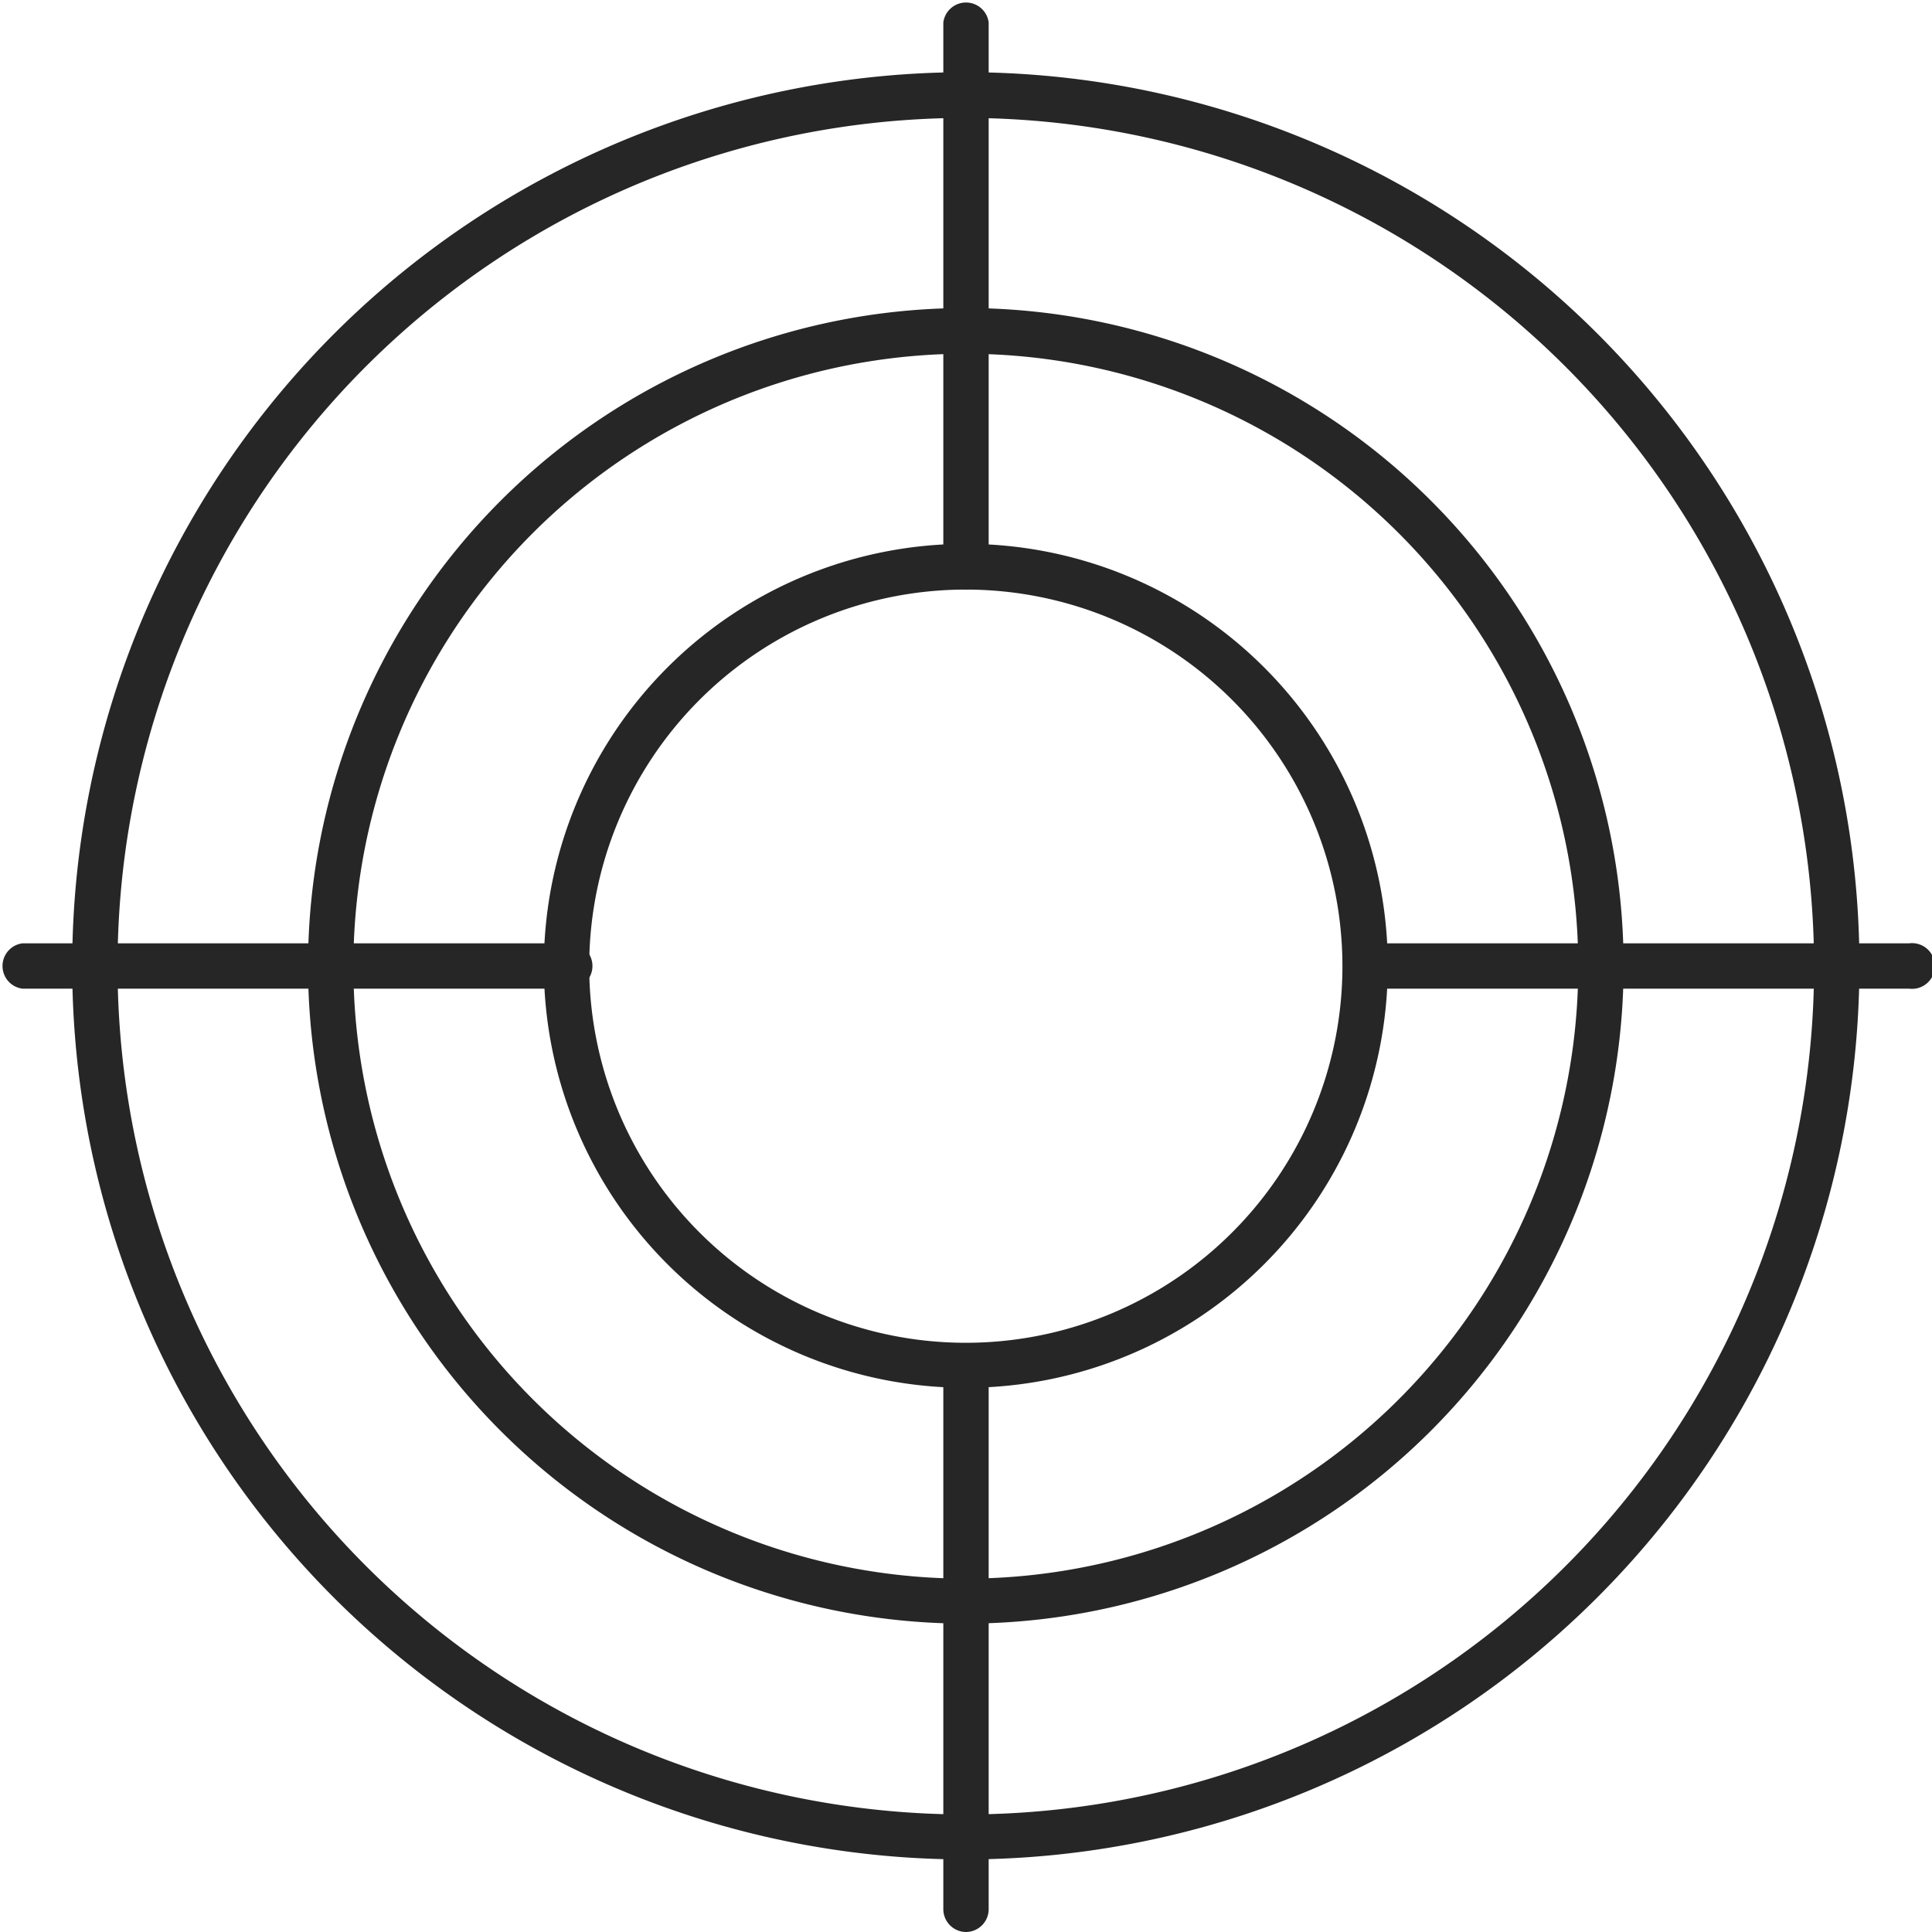
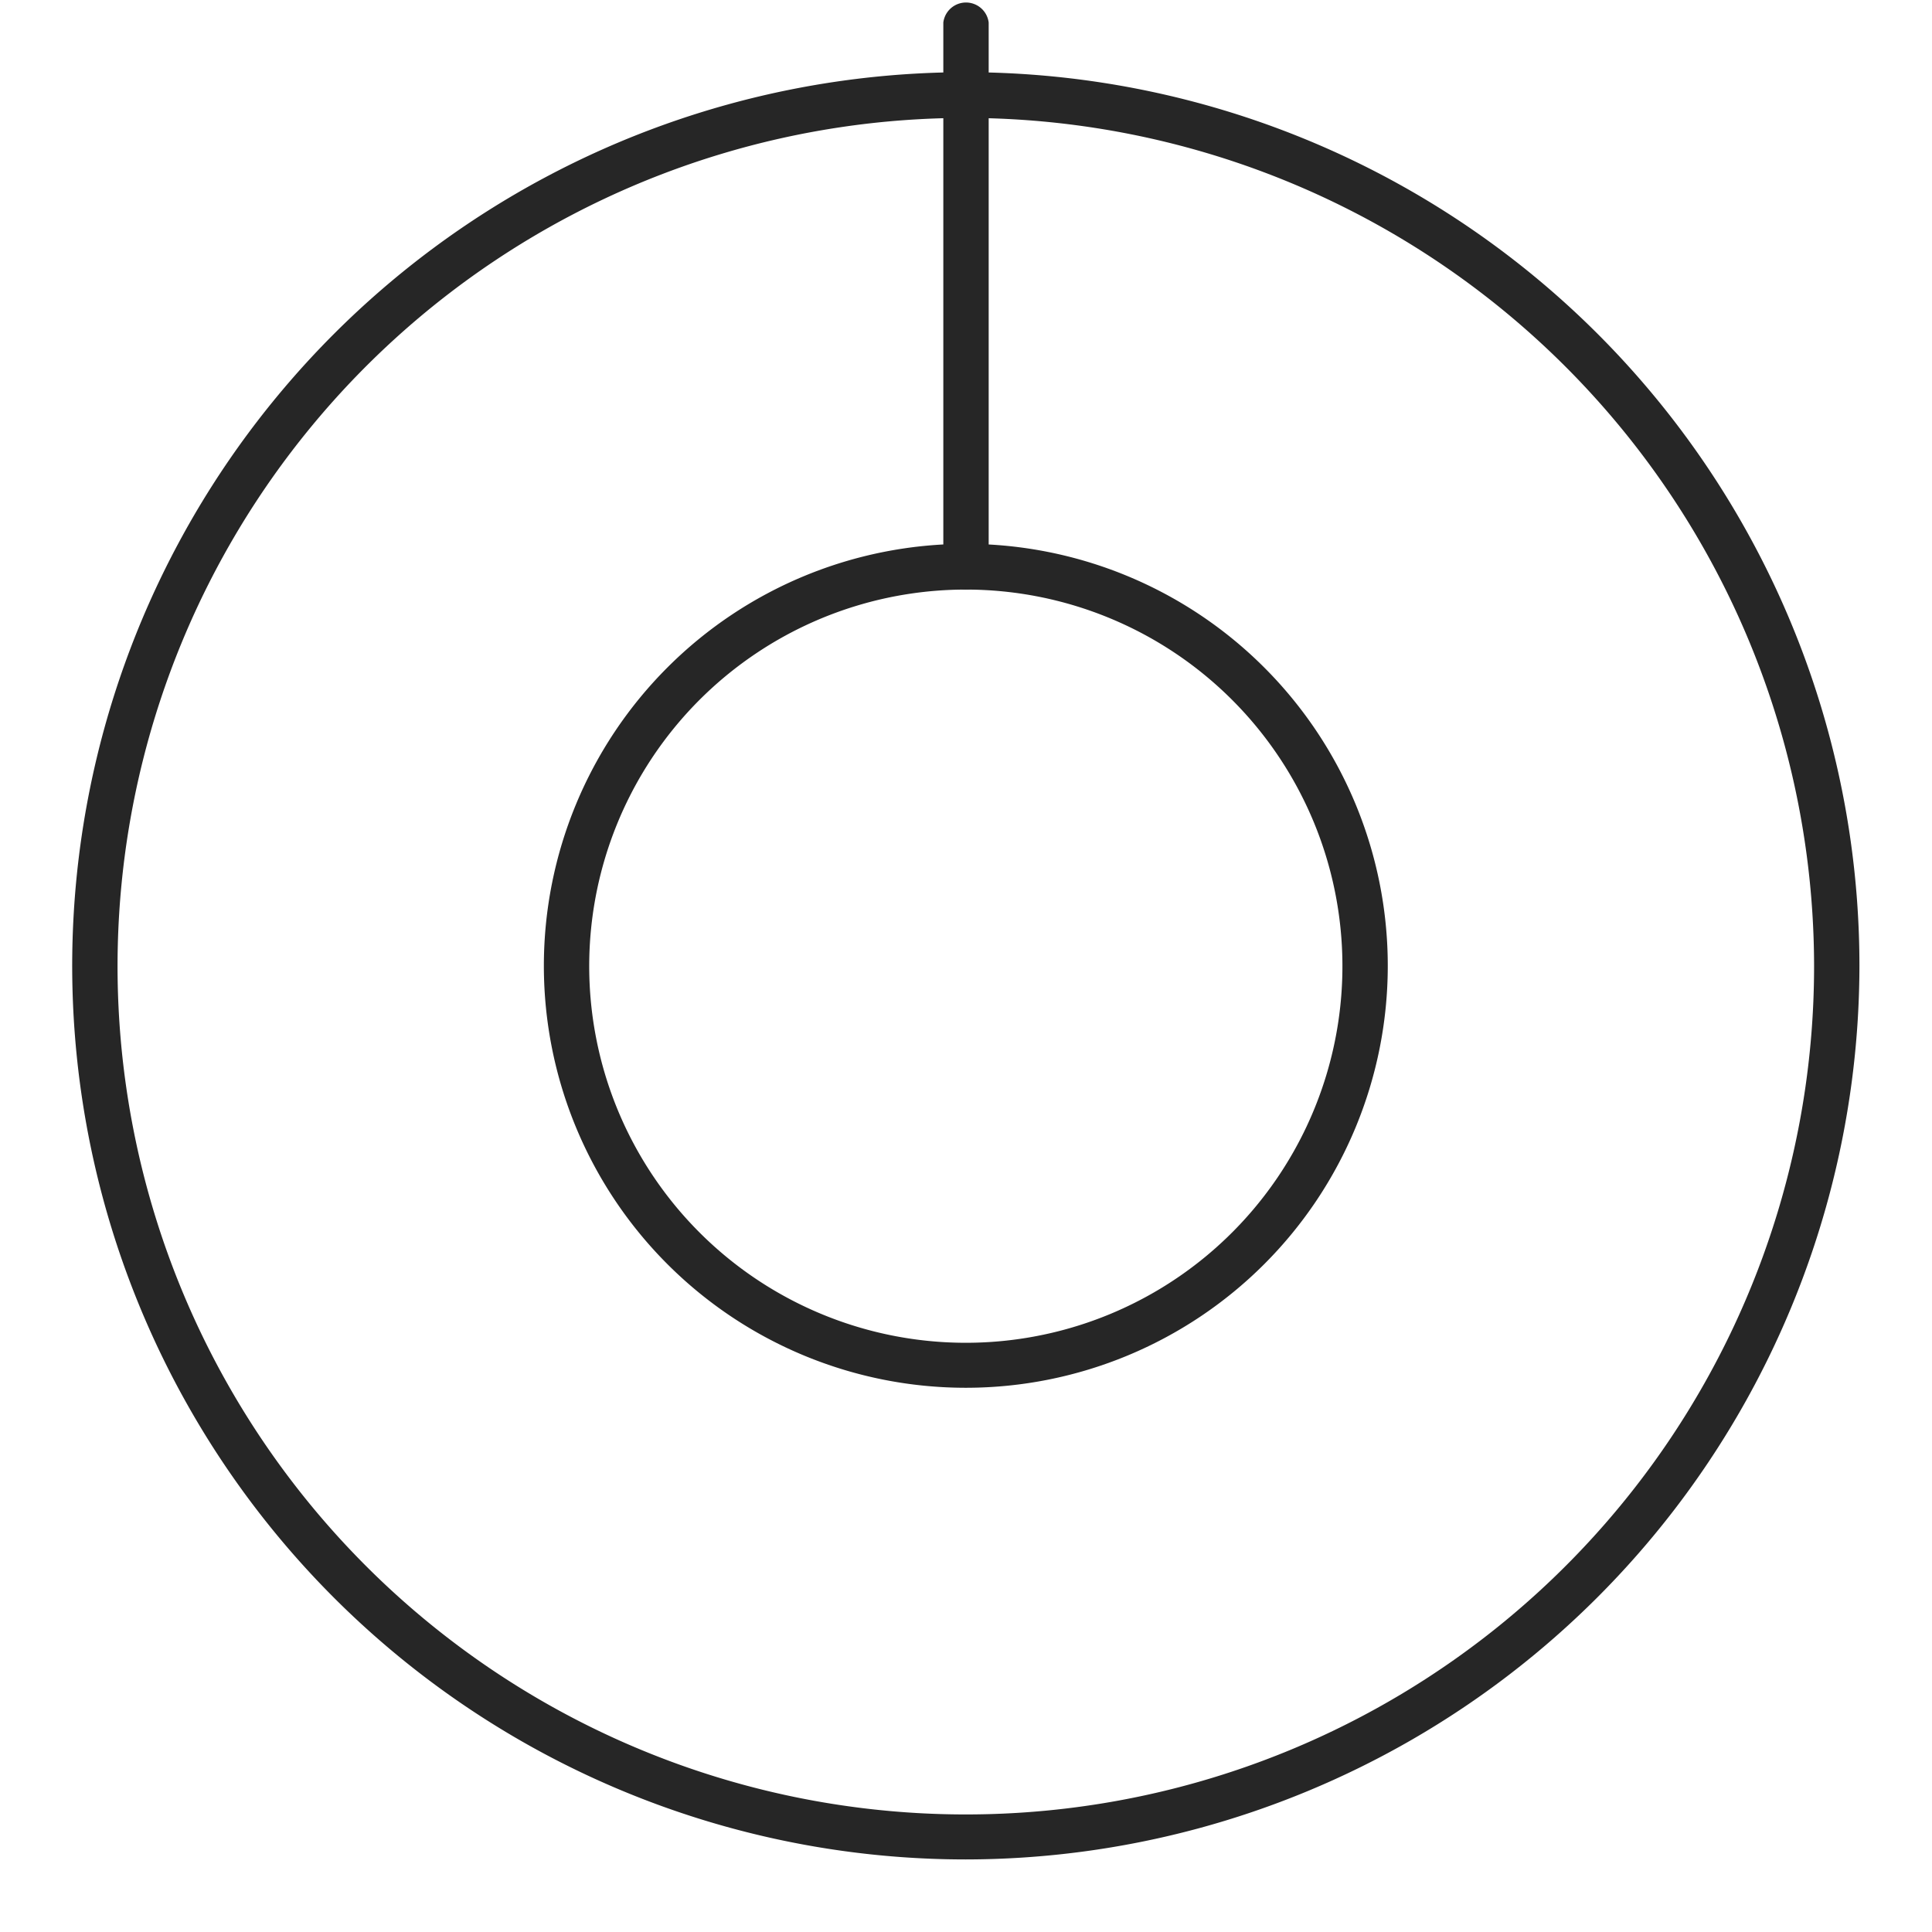
<svg xmlns="http://www.w3.org/2000/svg" viewBox="0 0 53.25 53.25">
  <defs>
    <style>.cls-1{fill:#262626;}</style>
  </defs>
  <g id="Слой_2" data-name="Слой 2">
    <g id="Layer_1" data-name="Layer 1">
      <path class="cls-1" d="M26.62,38.25A11.63,11.63,0,1,1,38.25,26.62,11.63,11.63,0,0,1,26.62,38.25Zm0-22A10.38,10.38,0,1,0,37,26.62,10.38,10.38,0,0,0,26.62,16.25Z" />
-       <path class="cls-1" d="M26.62,44.75A18.13,18.13,0,1,1,44.75,26.62,18.14,18.14,0,0,1,26.62,44.75Zm0-35A16.88,16.88,0,1,0,43.5,26.62,16.89,16.89,0,0,0,26.62,9.75Z" />
      <path class="cls-1" d="M26.62,51.25A24.63,24.63,0,1,1,51.25,26.62,24.66,24.66,0,0,1,26.62,51.25Zm0-48A23.38,23.38,0,1,0,50,26.62,23.4,23.4,0,0,0,26.62,3.25Z" />
-       <path class="cls-1" d="M52.62,27.25h-15a.63.63,0,0,1,0-1.25h15a.63.63,0,1,1,0,1.25Z" />
-       <path class="cls-1" d="M15.62,27.25H.62A.63.63,0,0,1,.62,26h15a.63.63,0,1,1,0,1.25Z" />
      <path class="cls-1" d="M26.62,16.25a.63.63,0,0,1-.62-.63V.62a.63.63,0,0,1,1.25,0v15A.63.63,0,0,1,26.62,16.25Z" />
-       <path class="cls-1" d="M26.62,53.25a.63.63,0,0,1-.62-.63v-15a.63.63,0,0,1,1.25,0v15A.63.63,0,0,1,26.62,53.25Z" />
    </g>
  </g>
</svg>